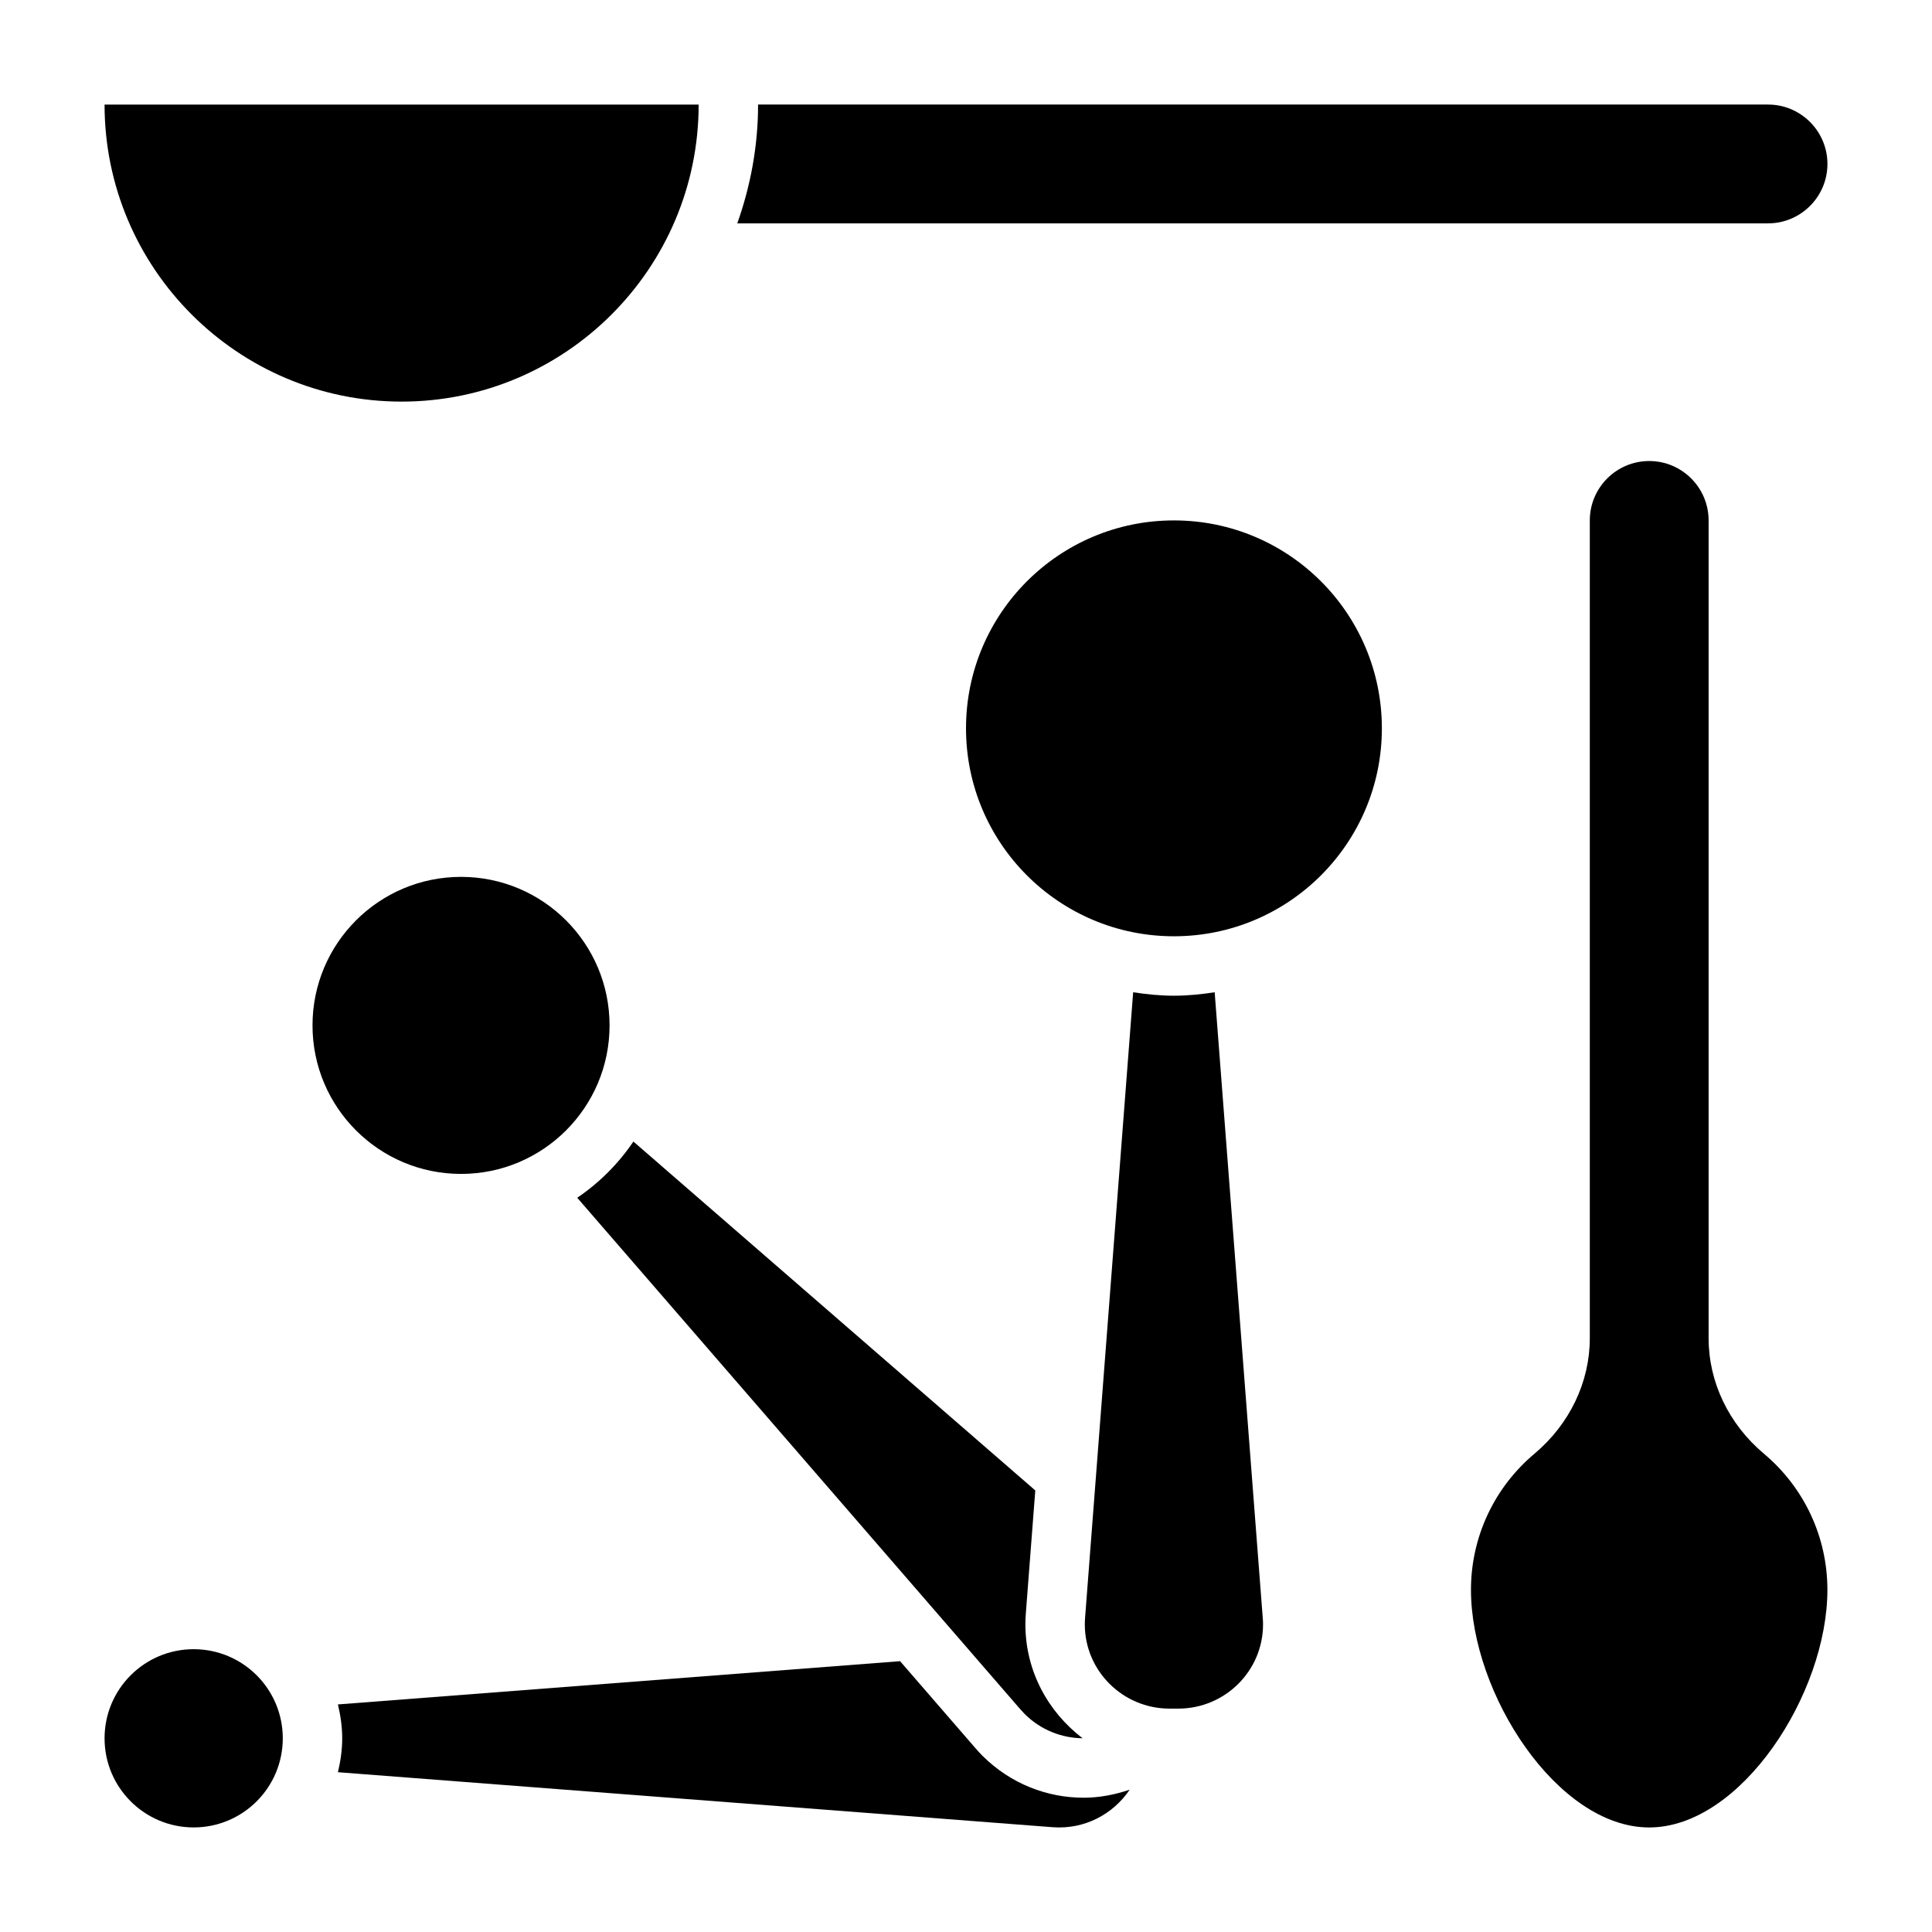
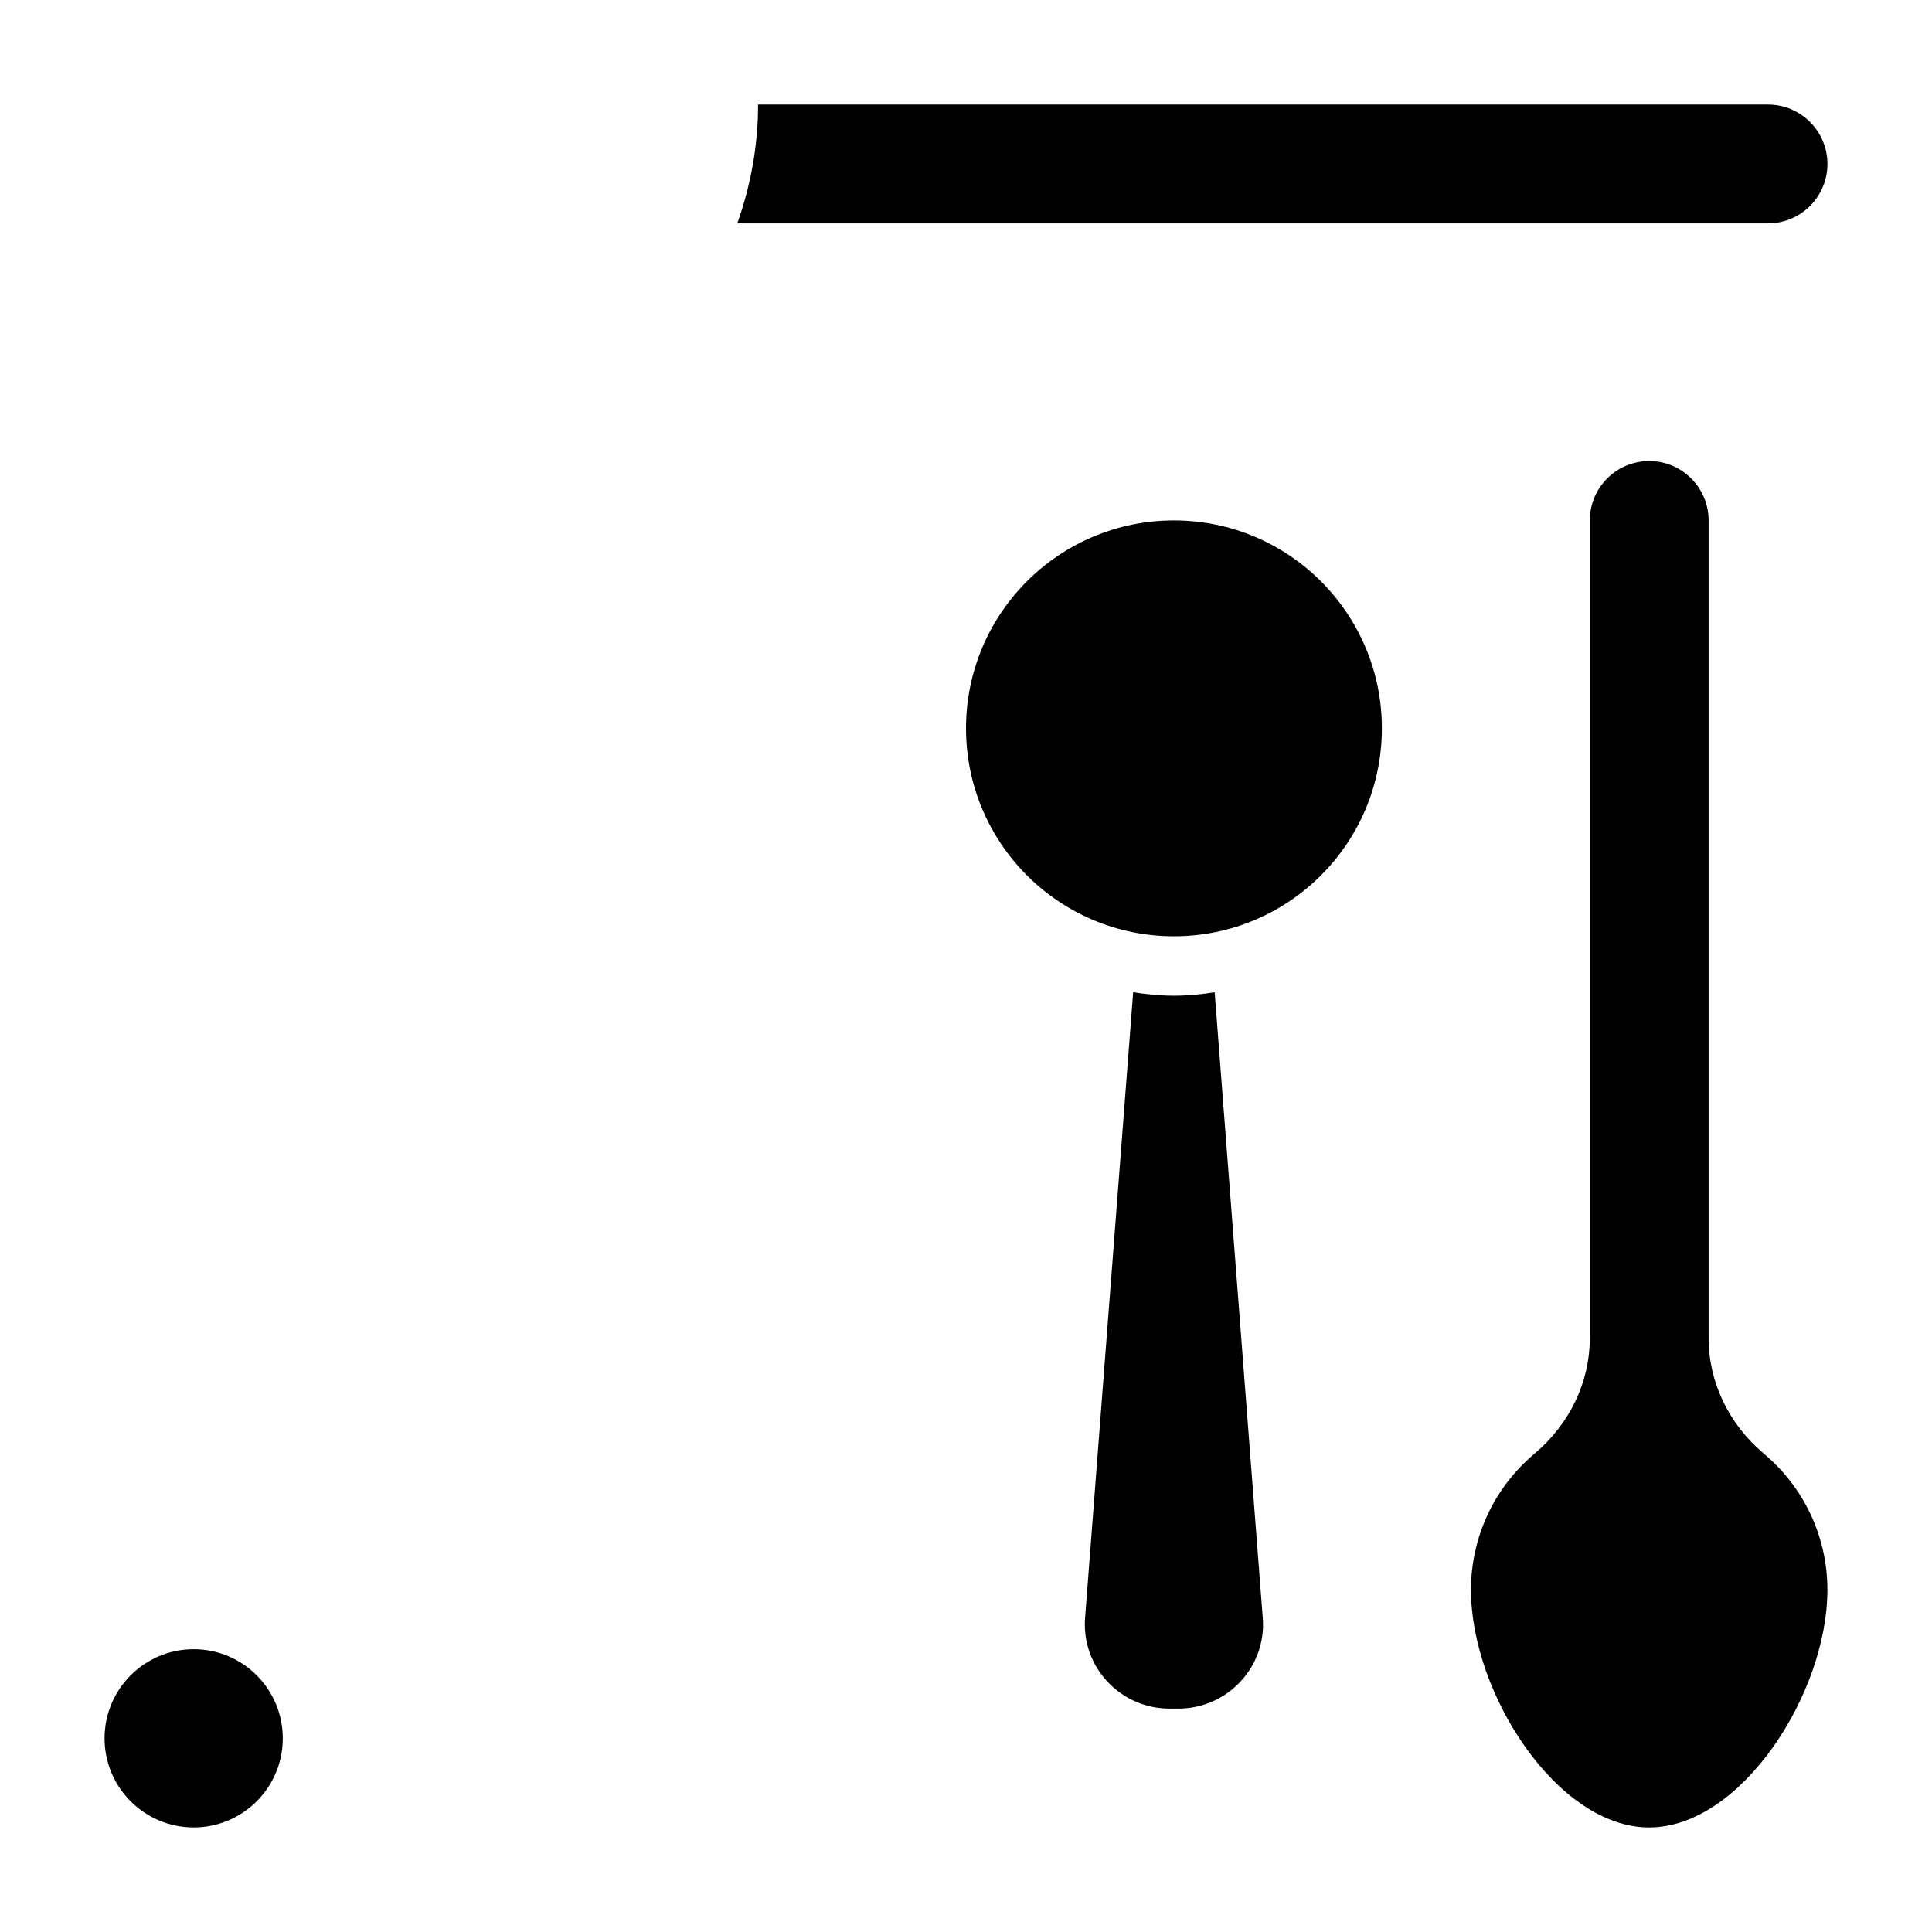
<svg xmlns="http://www.w3.org/2000/svg" fill="#000000" width="800px" height="800px" version="1.1" viewBox="144 144 512 512">
  <g>
-     <path d="m305.54 415.74c0 21.738-17.625 39.359-39.359 39.359-21.738 0-39.363-17.621-39.363-39.359 0-21.738 17.625-39.359 39.363-39.359 21.734 0 39.359 17.621 39.359 39.359" />
    <path d="m218.94 604.67c0 13.043-10.574 23.617-23.617 23.617s-23.613-10.574-23.613-23.617 10.57-23.617 23.613-23.617 23.617 10.574 23.617 23.617" />
-     <path d="m418.36 538.98-106.5-92.457c-3.969 5.856-9.027 10.926-14.887 14.895l117.38 135.51c0.395 0.449 0.805 0.883 1.219 1.316 4.242 4.211 9.762 6.352 15.328 6.414-9.145-6.969-15.16-17.832-15.16-30.16 0-0.984 0.039-1.969 0.117-2.945z" />
    <path d="m465.9 406.96c-3.527 0.543-7.117 0.914-10.801 0.914-3.684 0-7.273-0.371-10.801-0.914l-12.746 165.82c-0.043 0.59-0.066 1.148-0.066 1.715 0 12.297 10.066 22.305 22.449 22.305h2.32c12.395 0 22.461-10.008 22.461-22.305 0-0.566-0.023-1.125-0.07-1.684z" />
-     <path d="m404.41 609.35c-0.699-0.715-1.34-1.402-1.953-2.117l-19.926-23.004-148.98 11.461c0.688 2.906 1.137 5.883 1.137 8.984s-0.449 6.078-1.133 8.98l189.35 14.57c8.516 0.668 16.105-3.465 20.469-9.934-3.965 1.34-8.082 2.125-12.207 2.125-9.691 0-19.34-3.699-26.75-11.066z" />
    <path d="m510.21 337.02c0 30.434-24.672 55.102-55.105 55.102-30.434 0-55.102-24.668-55.102-55.102 0-30.434 24.668-55.105 55.102-55.105 30.434 0 55.105 24.672 55.105 55.105" />
-     <path d="m628.29 187.45c0-8.684-7.07-15.742-15.742-15.742h-267.65c0 11.051-2.008 21.625-5.512 31.488h273.16c8.676 0 15.746-7.062 15.746-15.746z" />
-     <path d="m250.43 250.43c43.406 0 78.719-35.312 78.719-78.719h-157.44c0 43.406 35.312 78.719 78.719 78.719z" />
+     <path d="m628.29 187.45c0-8.684-7.07-15.742-15.742-15.742h-267.65c0 11.051-2.008 21.625-5.512 31.488h273.16c8.676 0 15.746-7.062 15.746-15.746" />
    <path d="m611.44 529.23c-9.312-7.824-14.641-18.973-14.641-30.582v-216.73c0-8.684-7.07-15.742-15.742-15.742-8.684 0-15.742 7.062-15.742 15.742v216.73c0 11.602-5.336 22.75-14.641 30.582-10.719 8.988-16.852 22.145-16.852 36.086 0 27.496 22.898 62.977 47.23 62.977 24.332 0 47.23-35.48 47.23-62.977 0.004-13.941-6.129-27.098-16.844-36.086z" />
  </g>
</svg>